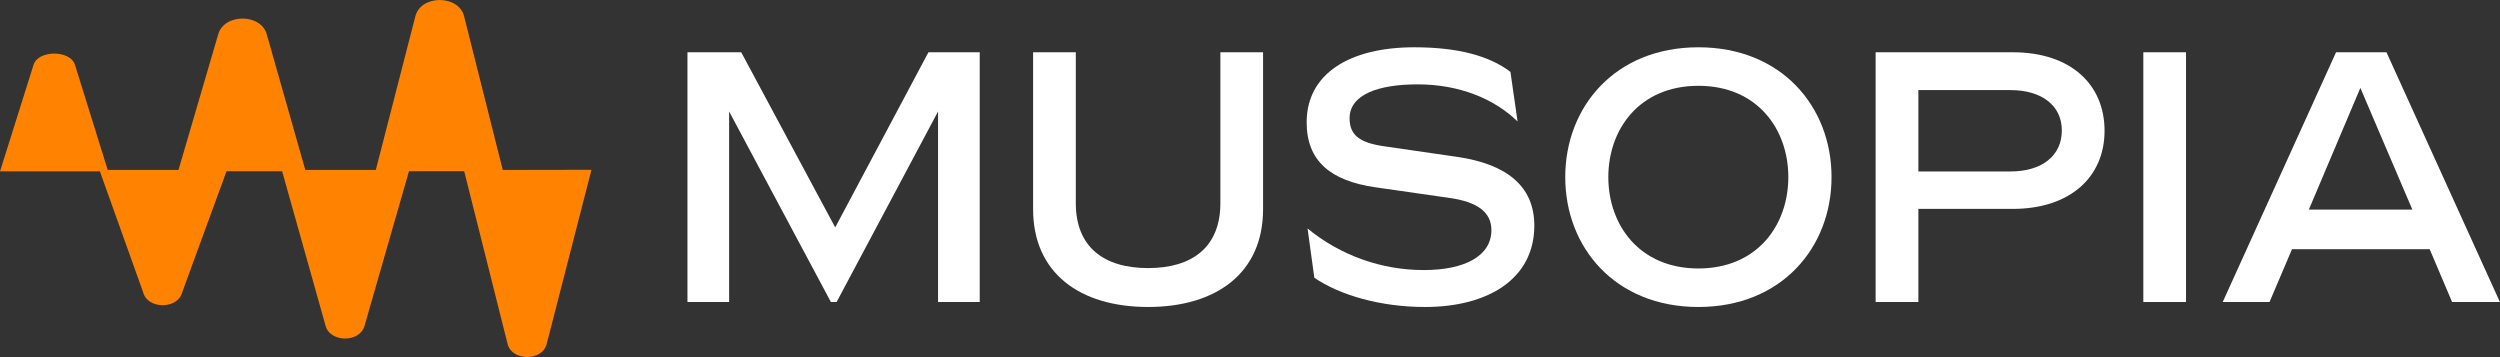
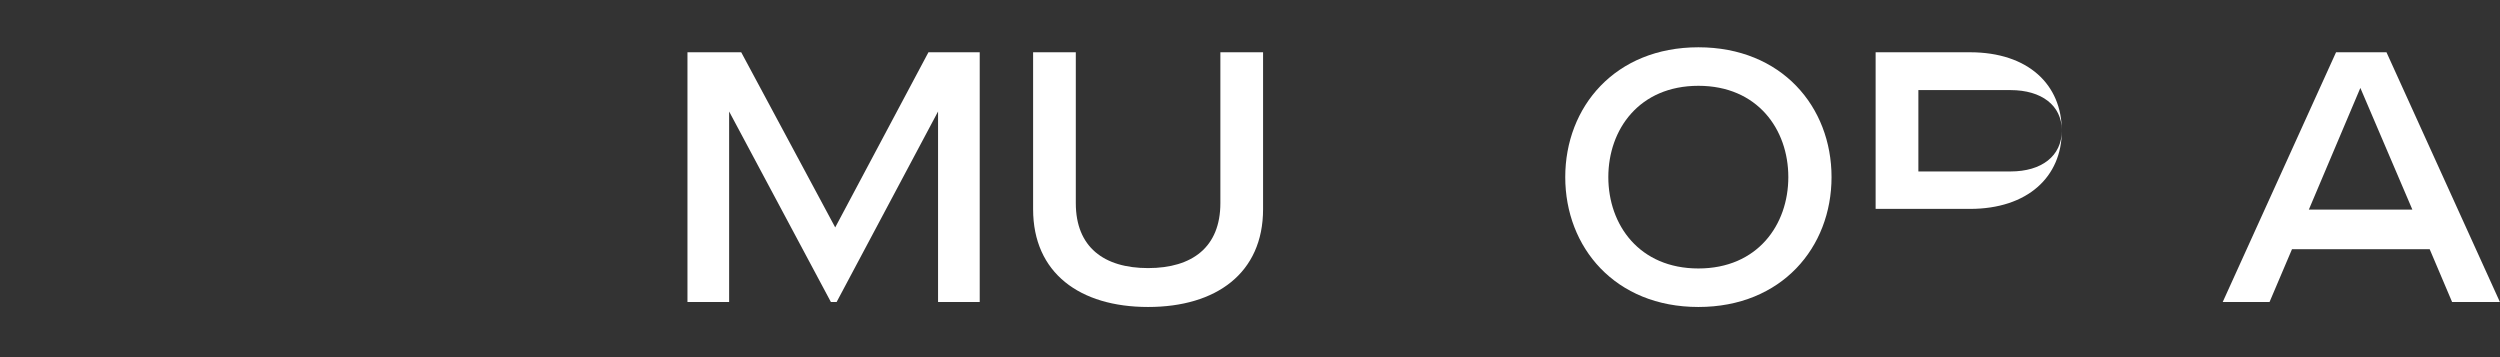
<svg xmlns="http://www.w3.org/2000/svg" fill="none" height="20" viewBox="0 0 140 20" width="140">
  <rect x="0" y="0" width="140" height="20" fill="#333333" stroke="none" />
-   <path d="m28.154 9.517-2.165-8.607c-.301-1.209-2.42-1.214-2.729 0l-2.215 8.607h-3.948l-2.152-7.57c-.304-1.209-2.422-1.211-2.732 0l-2.218 7.57h-3.964l-1.835-5.893c-.262-.83-2.053-.833-2.315 0l-1.88 5.97h5.592l2.422 6.771c.244.967 1.94.97 2.189 0l2.48-6.774h3.115l2.43 8.639c.244.97 1.94.972 2.189 0l2.485-8.644h3.091l2.433 9.68c.241.967 1.937.97 2.186 0l2.509-9.758z" fill="#ff8300" />
  <g fill="#fff">
    <path d="m46.772 12.735-5.264-9.808h-3.01v13.986h2.333v-10.67l5.699 10.67h.32l5.681-10.67v10.67h2.333v-13.986h-2.871z" />
    <path d="m68.341 11.377c0 2.459-1.573 3.636-4.048 3.636s-4.048-1.177-4.048-3.636v-8.45h-2.391v8.791c0 3.576 2.622 5.473 6.439 5.473s6.439-1.897 6.439-5.473v-8.791h-2.391z" />
-     <path d="m81.575 8.781-4.126-.599c-1.311-.2-1.872-.62-1.872-1.558 0-1.34 1.633-1.9 3.807-1.9 2.333 0 4.286.801 5.6 2.078l-.399-2.777c-1.175-.899-2.949-1.377-5.382-1.377-3.626 0-6.03 1.477-6.03 4.204 0 2.178 1.355 3.276 3.849 3.636l4.166.599c1.555.221 2.331.801 2.331 1.8 0 1.437-1.473 2.236-3.786 2.236-2.373.002-4.674-.821-6.51-2.328l.38 2.759c1.434.977 3.707 1.637 6.198 1.637 3.51 0 6.121-1.558 6.121-4.556 0-2.218-1.555-3.455-4.347-3.854z" />
    <path d="m95.11 2.648c-4.664 0-7.456 3.334-7.456 7.27 0 3.936 2.792 7.273 7.456 7.273 4.664 0 7.456-3.337 7.456-7.273 0-3.936-2.792-7.27-7.456-7.27zm0 12.386c-3.308 0-5.044-2.438-5.044-5.116 0-2.677 1.736-5.113 5.044-5.113 3.308 0 5.036 2.436 5.036 5.113 0 2.677-1.728 5.116-5.036 5.116z" />
-     <path d="m112.712 2.927h-7.677v13.986h2.394v-5.215h5.283c3.229 0 5.143-1.797 5.143-4.375s-1.874-4.396-5.143-4.396zm-.121 6.674h-5.162v-4.556h5.162c1.735 0 2.871.859 2.871 2.257 0 1.44-1.136 2.299-2.871 2.299z" />
-     <path d="m122.417 2.927h-2.391v13.986h2.391z" />
+     <path d="m112.712 2.927h-7.677v13.986v-5.215h5.283c3.229 0 5.143-1.797 5.143-4.375s-1.874-4.396-5.143-4.396zm-.121 6.674h-5.162v-4.556h5.162c1.735 0 2.871.859 2.871 2.257 0 1.44-1.136 2.299-2.871 2.299z" />
    <path d="m133.643 2.927h-2.824l-6.347 13.986h2.622l1.258-2.958h7.71l1.256 2.958h2.677zm-4.347 8.81 2.884-6.813 2.912 6.813z" />
  </g>
</svg>